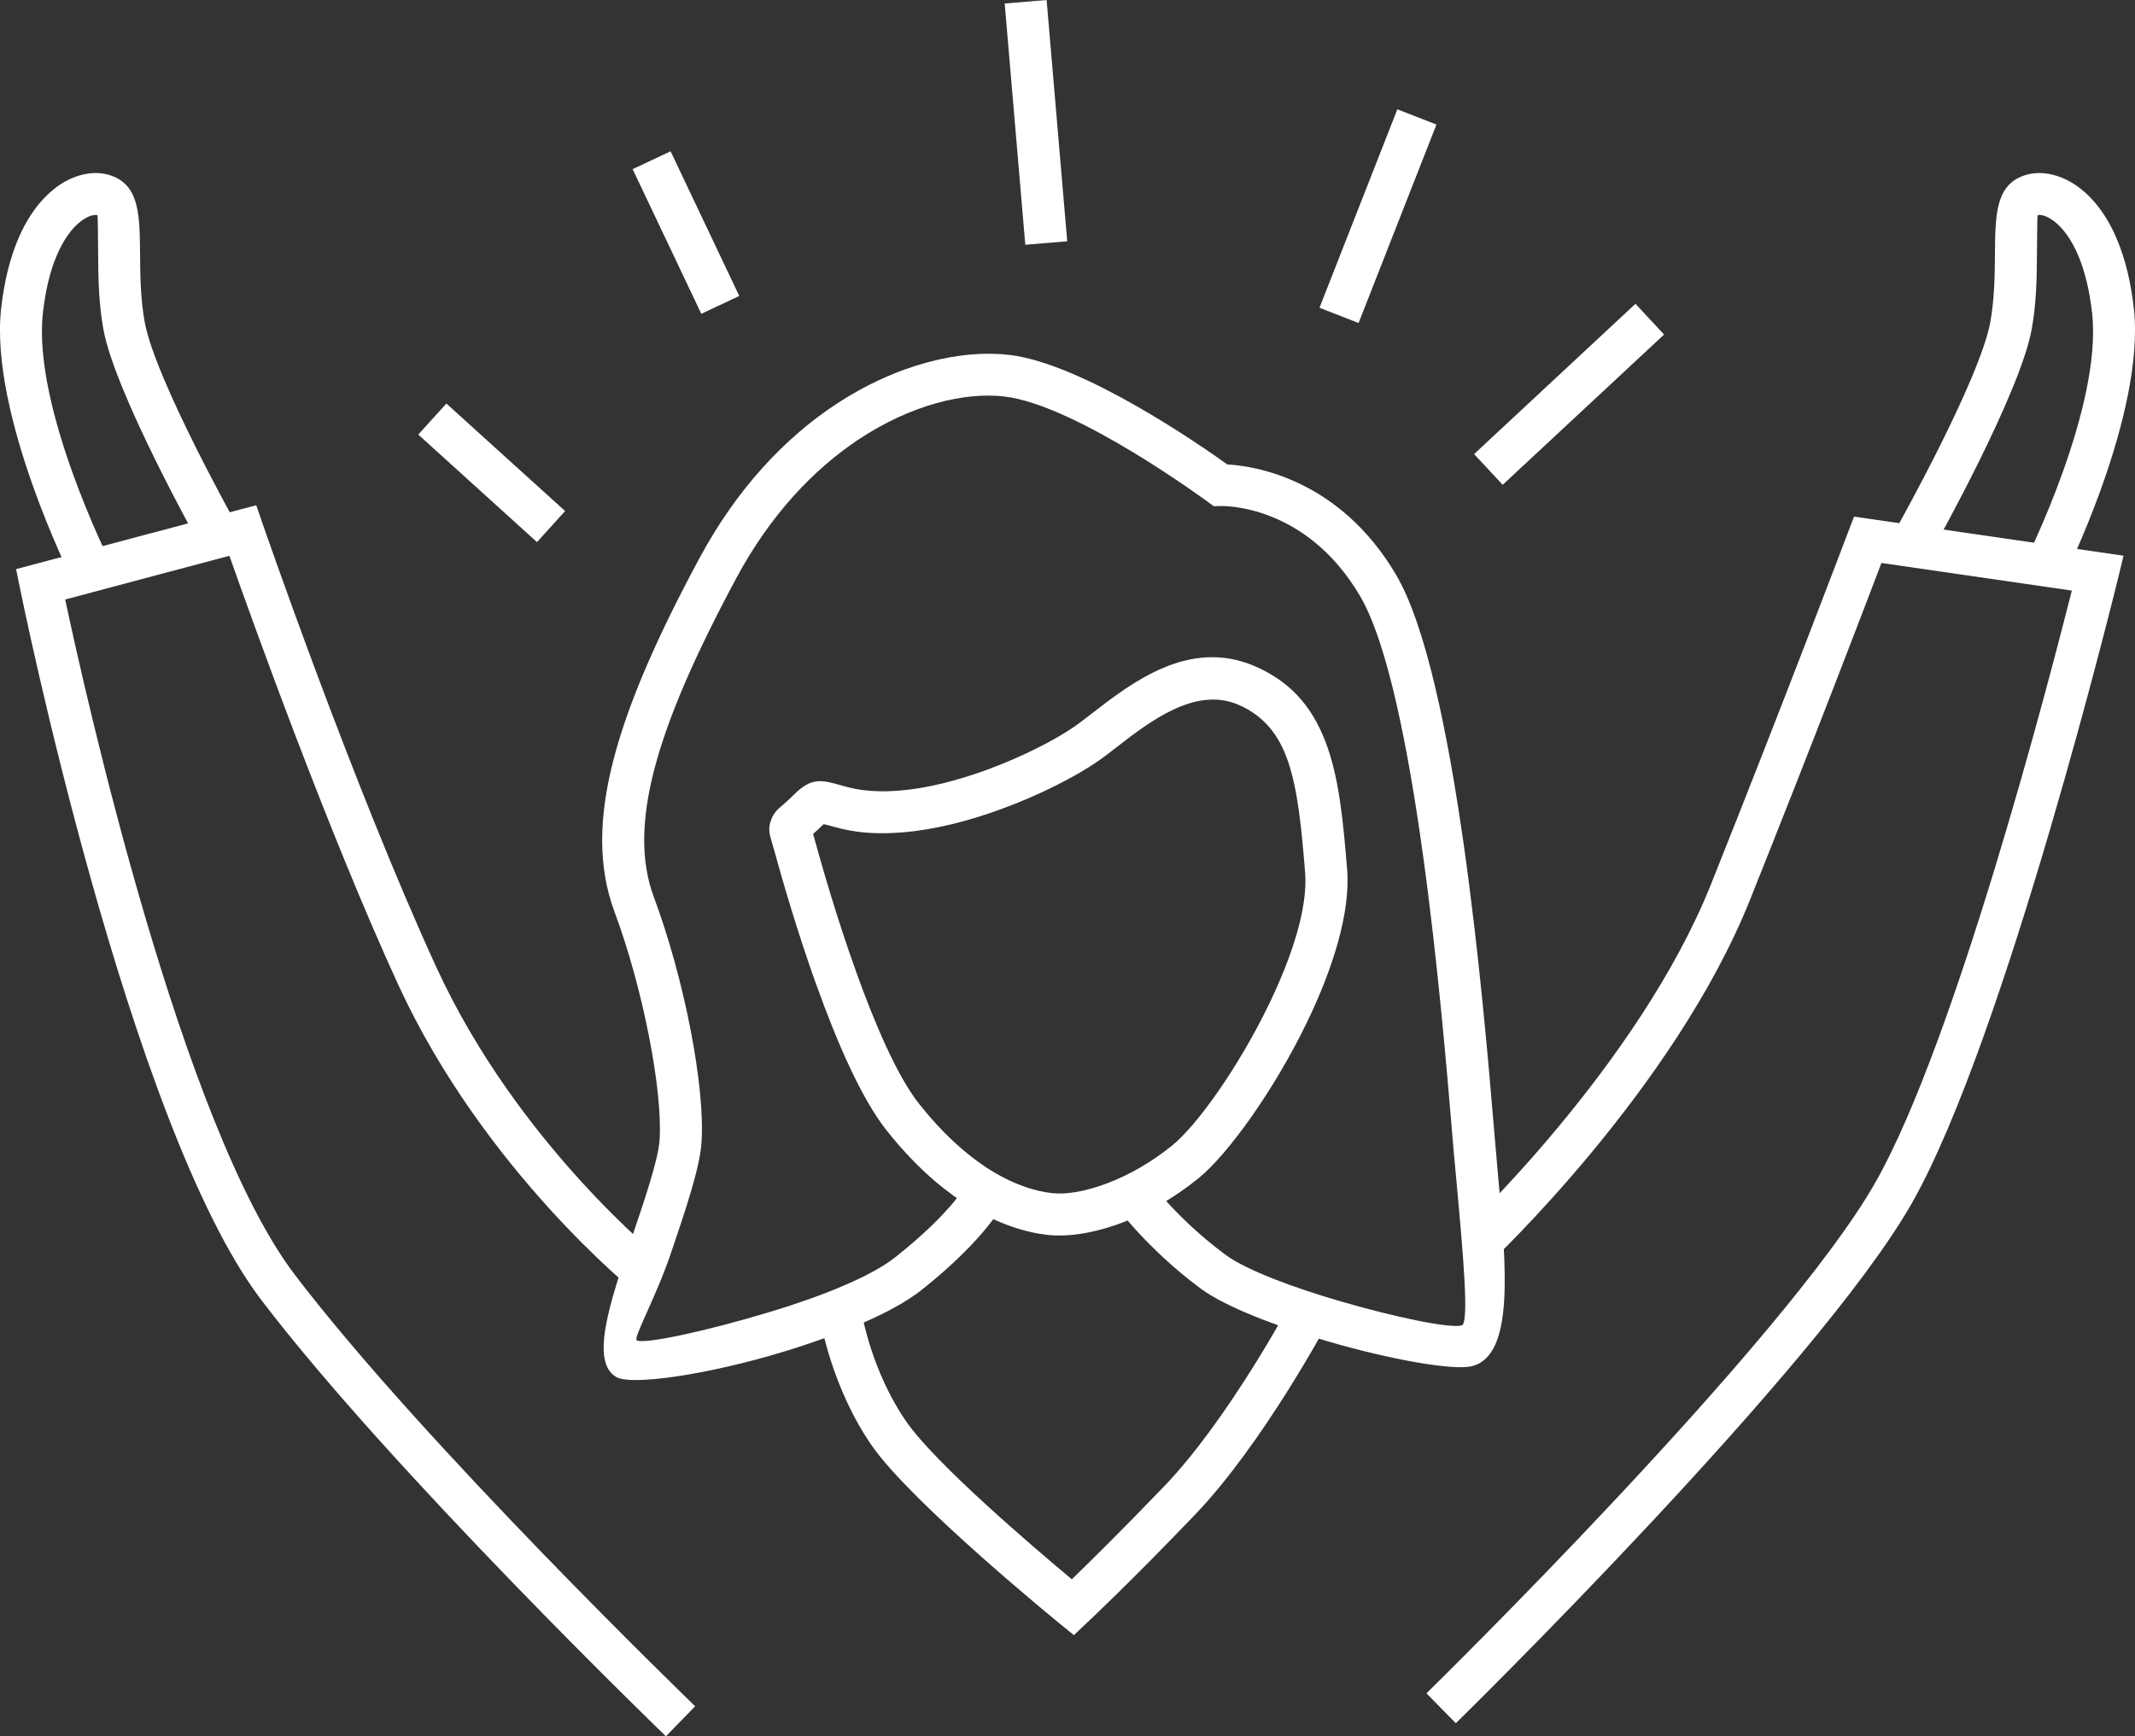
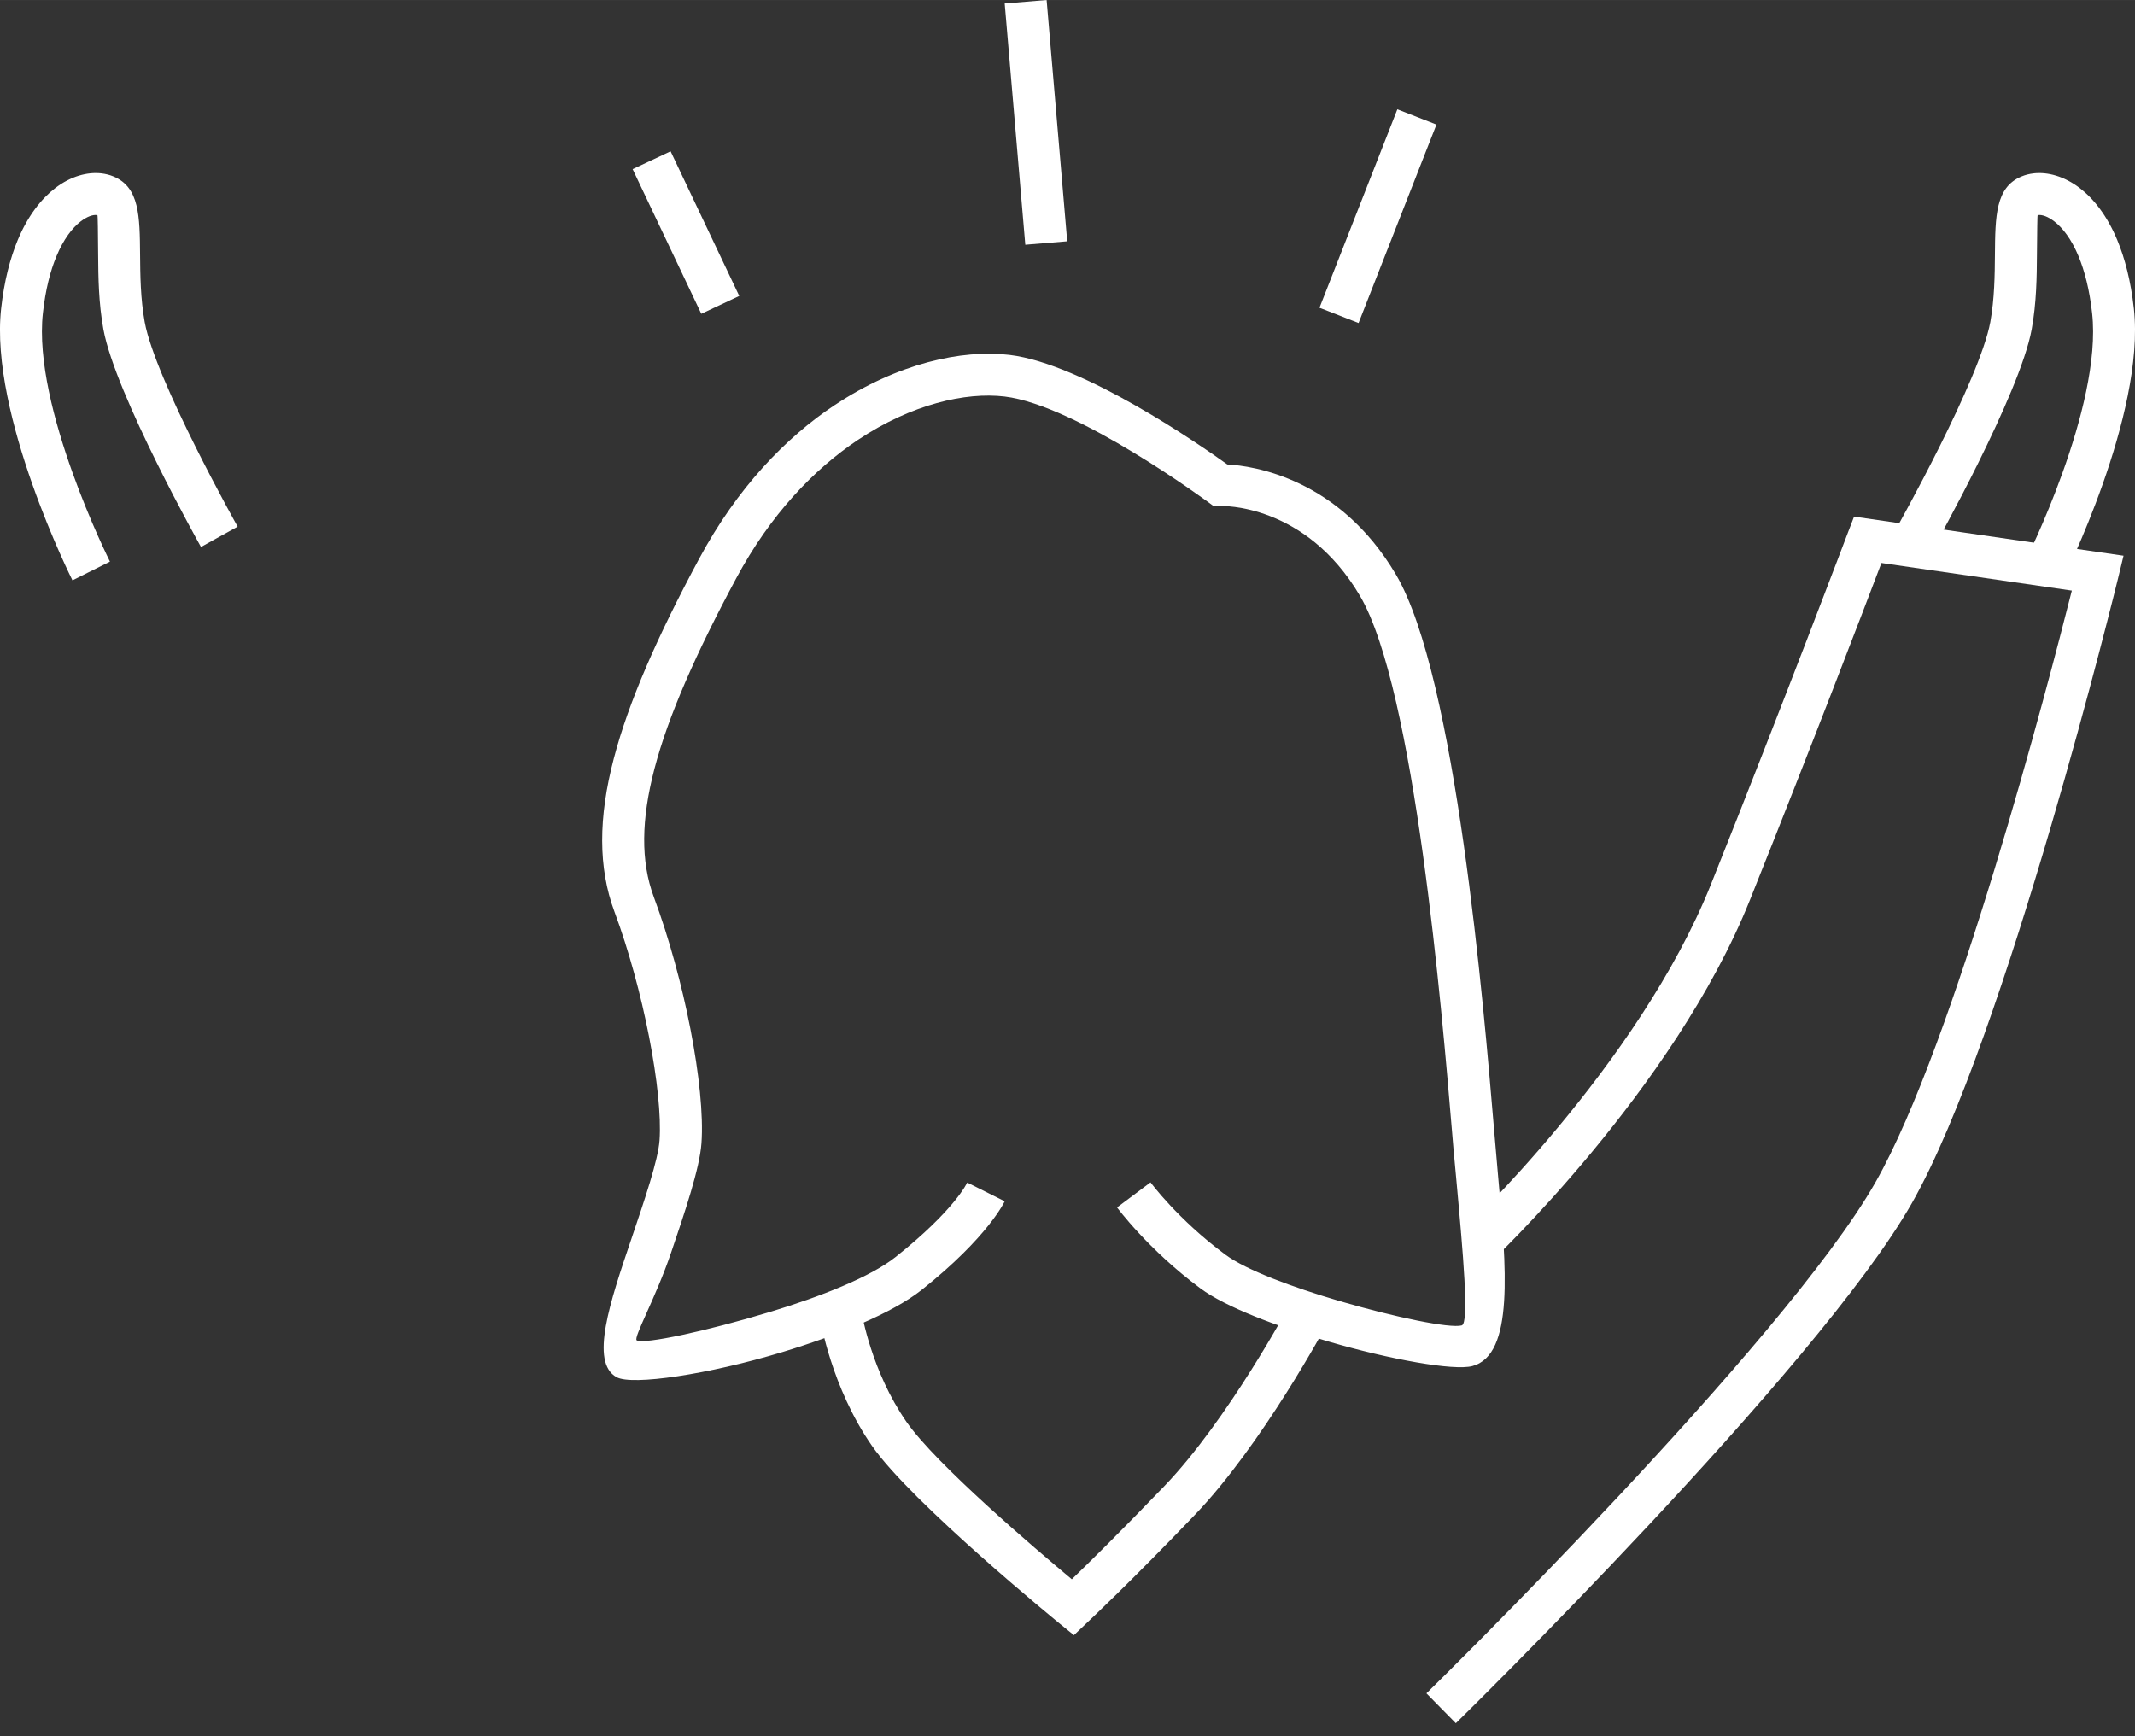
<svg xmlns="http://www.w3.org/2000/svg" xml:space="preserve" width="28.55mm" height="23.221mm" version="1.1" style="shape-rendering:geometricPrecision; text-rendering:geometricPrecision; image-rendering:optimizeQuality; fill-rule:evenodd; clip-rule:evenodd" viewBox="0 0 264.31 214.97">
  <rect x="0" y="0" width="264.31" height="214.97" fill="#333333" stroke="none" />
  <defs>
    <style type="text/css">
   
    .fil0 {fill:white;fill-rule:nonzero}
   
  </style>
  </defs>
  <g id="Layer_x0020_1">
    <g id="_2429279032928">
      <path class="fil0" d="M180.86 152.59c0.07,-0.06 21.98,-20.66 30.95,-43.09 9.02,-22.56 16.95,-43.53 16.97,-43.59l0.75 -1.95 33.36 4.84 -0.67 2.77c-0.04,0.16 -13.87,56.85 -25.52,77.37 -11.66,20.52 -56.34,64.28 -56.47,64.41l-3.64 -3.7c0.13,-0.12 44.29,-43.38 55.59,-63.27 9.82,-17.27 21.4,-61.73 24.31,-73.26l-23.57 -3.42c-2.13,5.61 -8.63,22.62 -16.28,41.72 -9.4,23.5 -32.12,44.86 -32.19,44.92l-3.58 -3.76z" />
-       <path class="fil0" d="M78.71 160.01c-0.05,-0.04 -18.83,-15.07 -29.43,-38.14 -8.75,-19.06 -18.13,-45.26 -20.88,-53.06l-20.33 5.41c2.54,11.94 14.48,65.26 28.41,83.58 15.96,20.98 49.48,53.35 49.58,53.45l-3.62 3.72c-0.1,-0.09 -33.9,-32.75 -50.09,-54.02 -16.44,-21.6 -29.83,-87.9 -29.87,-88.09l-0.49 -2.4 29.73 -7.91 0.79 2.28c0.03,0.09 11.2,32.47 21.49,54.88 10.07,21.94 27.93,36.22 27.98,36.27l-3.27 4.03z" />
-       <polygon class="fil0" points="206.01,41.42 186.03,60.02 182.49,56.22 202.47,37.61 " />
      <polygon class="fil0" points="177.83,15.42 168.19,39.99 163.35,38.1 172.99,13.53 " />
      <polygon class="fil0" points="129.57,0 132.12,29.87 126.93,30.3 124.38,0.43 " />
      <polygon class="fil0" points="83.02,18.73 91.52,36.64 86.82,38.85 78.32,20.94 " />
-       <polygon class="fil0" points="55.26,49.96 69.96,63.27 66.48,67.12 51.78,53.8 " />
      <path class="fil0" d="M24.88 67.72c-0.03,-0.05 -10.62,-18.93 -12.08,-26.95 -0.6,-3.31 -0.63,-6.49 -0.65,-9.21 -0.02,-2.8 -0.04,-4.9 -0.09,-4.92l-0.1 -0.02c-0.48,-0.05 -1.17,0.18 -1.97,0.79 -1.04,0.8 -2.11,2.18 -3,4.31 -0.76,1.82 -1.36,4.14 -1.68,7.05 -1.29,11.65 8.28,30.71 8.3,30.76l-4.64 2.32c-0.03,-0.06 -10.29,-20.5 -8.83,-33.65 0.38,-3.43 1.12,-6.23 2.05,-8.47 1.27,-3.06 2.95,-5.14 4.65,-6.45 1.95,-1.49 4,-2.01 5.69,-1.82 0.54,0.06 1.06,0.19 1.53,0.39 3.21,1.34 3.24,4.92 3.28,9.68 0.02,2.51 0.05,5.45 0.57,8.33 1.3,7.13 11.48,25.29 11.51,25.34l-4.54 2.52z" />
      <path class="fil0" d="M234.89 65.2c0.03,-0.05 10.21,-18.21 11.51,-25.34 0.52,-2.89 0.55,-5.83 0.57,-8.33 0.04,-4.76 0.07,-8.35 3.28,-9.68 0.47,-0.2 0.99,-0.33 1.53,-0.39 1.69,-0.19 3.74,0.33 5.69,1.82 1.7,1.3 3.38,3.39 4.65,6.45 0.93,2.24 1.67,5.04 2.05,8.47 1.46,13.15 -8.8,33.59 -8.83,33.65l-4.64 -2.32c0.03,-0.05 9.6,-19.11 8.3,-30.76 -0.32,-2.91 -0.93,-5.23 -1.68,-7.05 -0.89,-2.13 -1.96,-3.51 -3,-4.31 -0.8,-0.61 -1.49,-0.84 -1.96,-0.79l-0.1 0.02c-0.05,0.02 -0.06,2.13 -0.09,4.92 -0.02,2.72 -0.05,5.9 -0.65,9.21 -1.46,8.02 -12.05,26.9 -12.08,26.95l-4.54 -2.52z" />
      <path class="fil0" d="M164.27 163.94c-0.02,0.04 -7.97,14.89 -16.38,23.65 -8.2,8.55 -13.27,13.27 -13.29,13.29l-1.65 1.57 -1.77 -1.44c-0.05,-0.04 -18.33,-14.94 -23.23,-22 -5.05,-7.26 -6.4,-15.66 -6.41,-15.68l5.15 -0.77c0,0.02 1.17,7.2 5.53,13.48 3.65,5.25 15.88,15.66 20.47,19.49 2.1,-2.03 6.1,-5.96 11.46,-11.54 7.9,-8.23 15.52,-22.47 15.54,-22.51l4.58 2.46z" />
-       <path class="fil0" d="M100.85 103.93c0.88,3.2 2.74,9.7 5.11,16.31 2.32,6.47 5.11,13.03 7.88,16.5 2.87,3.61 5.66,6.08 8.2,7.76 3.28,2.16 6.14,2.99 8.19,3.22 1.78,0.2 4.23,-0.21 6.95,-1.26 2.56,-0.98 5.3,-2.51 7.9,-4.61 3.12,-2.52 8.24,-9.71 12,-17.48 2.84,-5.87 4.85,-11.95 4.49,-16.35 -0.44,-5.46 -0.89,-10.19 -2.12,-13.77 -1.11,-3.22 -2.93,-5.62 -6.17,-7.01 -5.29,-2.27 -10.96,2.11 -14.93,5.18 -0.94,0.73 -1.81,1.4 -2.57,1.92 -2.6,1.78 -7.02,4.09 -11.96,5.88 -3.87,1.41 -8.08,2.51 -12.04,2.83 -4.75,0.39 -7.33,-0.34 -9.03,-0.82 -0.51,-0.14 -0.76,-0.21 -0.82,-0.16 -0.47,0.47 -0.9,0.86 -1.27,1.18l0.19 0.67zm0.23 18.06c-2.43,-6.78 -4.34,-13.43 -5.23,-16.7l-0.23 -0.79c-0.4,-1.35 -0.57,-1.96 -0.12,-3.08l0 -0.01c0.33,-0.82 0.73,-1.17 1.47,-1.8 0.28,-0.24 0.66,-0.57 1.29,-1.2 2.21,-2.21 3.44,-1.86 5.9,-1.17 1.34,0.38 3.37,0.95 7.22,0.64 3.47,-0.28 7.21,-1.27 10.68,-2.53 4.5,-1.64 8.48,-3.71 10.8,-5.29 0.7,-0.48 1.48,-1.08 2.33,-1.74 4.96,-3.84 12.05,-9.32 20.13,-5.85 4.79,2.05 7.45,5.51 9.04,10.1 1.46,4.22 1.94,9.26 2.41,15.05 0.44,5.4 -1.8,12.41 -5,19.01 -4.07,8.41 -9.81,16.35 -13.42,19.27 -3.05,2.47 -6.28,4.27 -9.31,5.43 -3.49,1.34 -6.8,1.85 -9.37,1.56 -2.68,-0.3 -6.36,-1.35 -10.47,-4.05 -2.98,-1.96 -6.2,-4.8 -9.42,-8.86 -3.16,-3.97 -6.21,-11.06 -8.69,-17.99zm-0.79 -18.54l-0.01 -0.01c-0.03,0.08 -0.02,0.07 0.01,0.01zm0.05 -0.09c0.02,-0.11 0.04,-0.2 -0.03,-0.02l-0.04 0.09 0.01 0.01 0.05 -0.09z" />
      <path class="fil0" d="M142.42 146.37c0.01,0.01 3.38,4.6 9.28,8.97 2.56,1.9 8.32,4.04 14.16,5.75 6.9,2.01 13.63,3.4 15.1,3.01 0.95,-0.25 0.17,-8.89 -0.67,-18.05l-0.35 -3.79 -0.21 -2.49c-1.2,-14.33 -4.57,-54.45 -11.37,-66 -6.79,-11.52 -17.2,-11.12 -17.23,-11.12l-0.87 0.02 -0.71 -0.52c-0.05,-0.03 -16.22,-11.99 -25.19,-13.06 -4.82,-0.57 -11.5,0.94 -18.15,5.37 -5.44,3.64 -10.82,9.21 -15.08,17.16 -4.96,9.25 -8.39,16.99 -10.11,23.56 -1.64,6.28 -1.72,11.46 -0.08,15.87 1.89,5.08 3.48,10.93 4.53,16.33 1.08,5.54 1.62,10.7 1.37,14.16 -0.22,3.1 -2.01,8.39 -3.77,13.58 -1.9,5.6 -4.72,10.56 -4.24,10.83 0.92,0.5 8.52,-1.11 16.49,-3.52 6.26,-1.89 12.46,-4.34 15.55,-6.8 7.35,-5.84 8.87,-9.21 8.87,-9.22l4.64 2.32c-0.01,0.01 -2.01,4.4 -10.28,10.97 -3.67,2.91 -10.51,5.66 -17.28,7.71 -9.09,2.75 -18.53,4.16 -20.48,3.1 -3.36,-1.83 -0.81,-9.36 1.8,-17.05 1.65,-4.88 3.34,-9.84 3.51,-12.28 0.21,-3 -0.29,-7.66 -1.29,-12.79 -1.01,-5.19 -2.52,-10.76 -4.29,-15.51 -2.03,-5.47 -2,-11.65 -0.08,-18.98 1.84,-7.03 5.41,-15.14 10.56,-24.72 4.72,-8.79 10.7,-14.98 16.78,-19.03l0.01 0c7.75,-5.16 15.74,-6.91 21.63,-6.21 9.14,1.09 23.72,11.23 26.97,13.56 3.16,0.17 13.83,1.67 20.89,13.66 7.42,12.59 10.86,53.56 12.09,68.19l0.54 6.24c1.04,11.41 2.01,22.16 -3.18,23.54 -2.28,0.61 -10.2,-0.81 -17.86,-3.05 -6.34,-1.85 -12.72,-4.27 -15.8,-6.56 -6.5,-4.82 -10.32,-10.01 -10.33,-10.03l4.15 -3.11z" />
    </g>
  </g>
</svg>